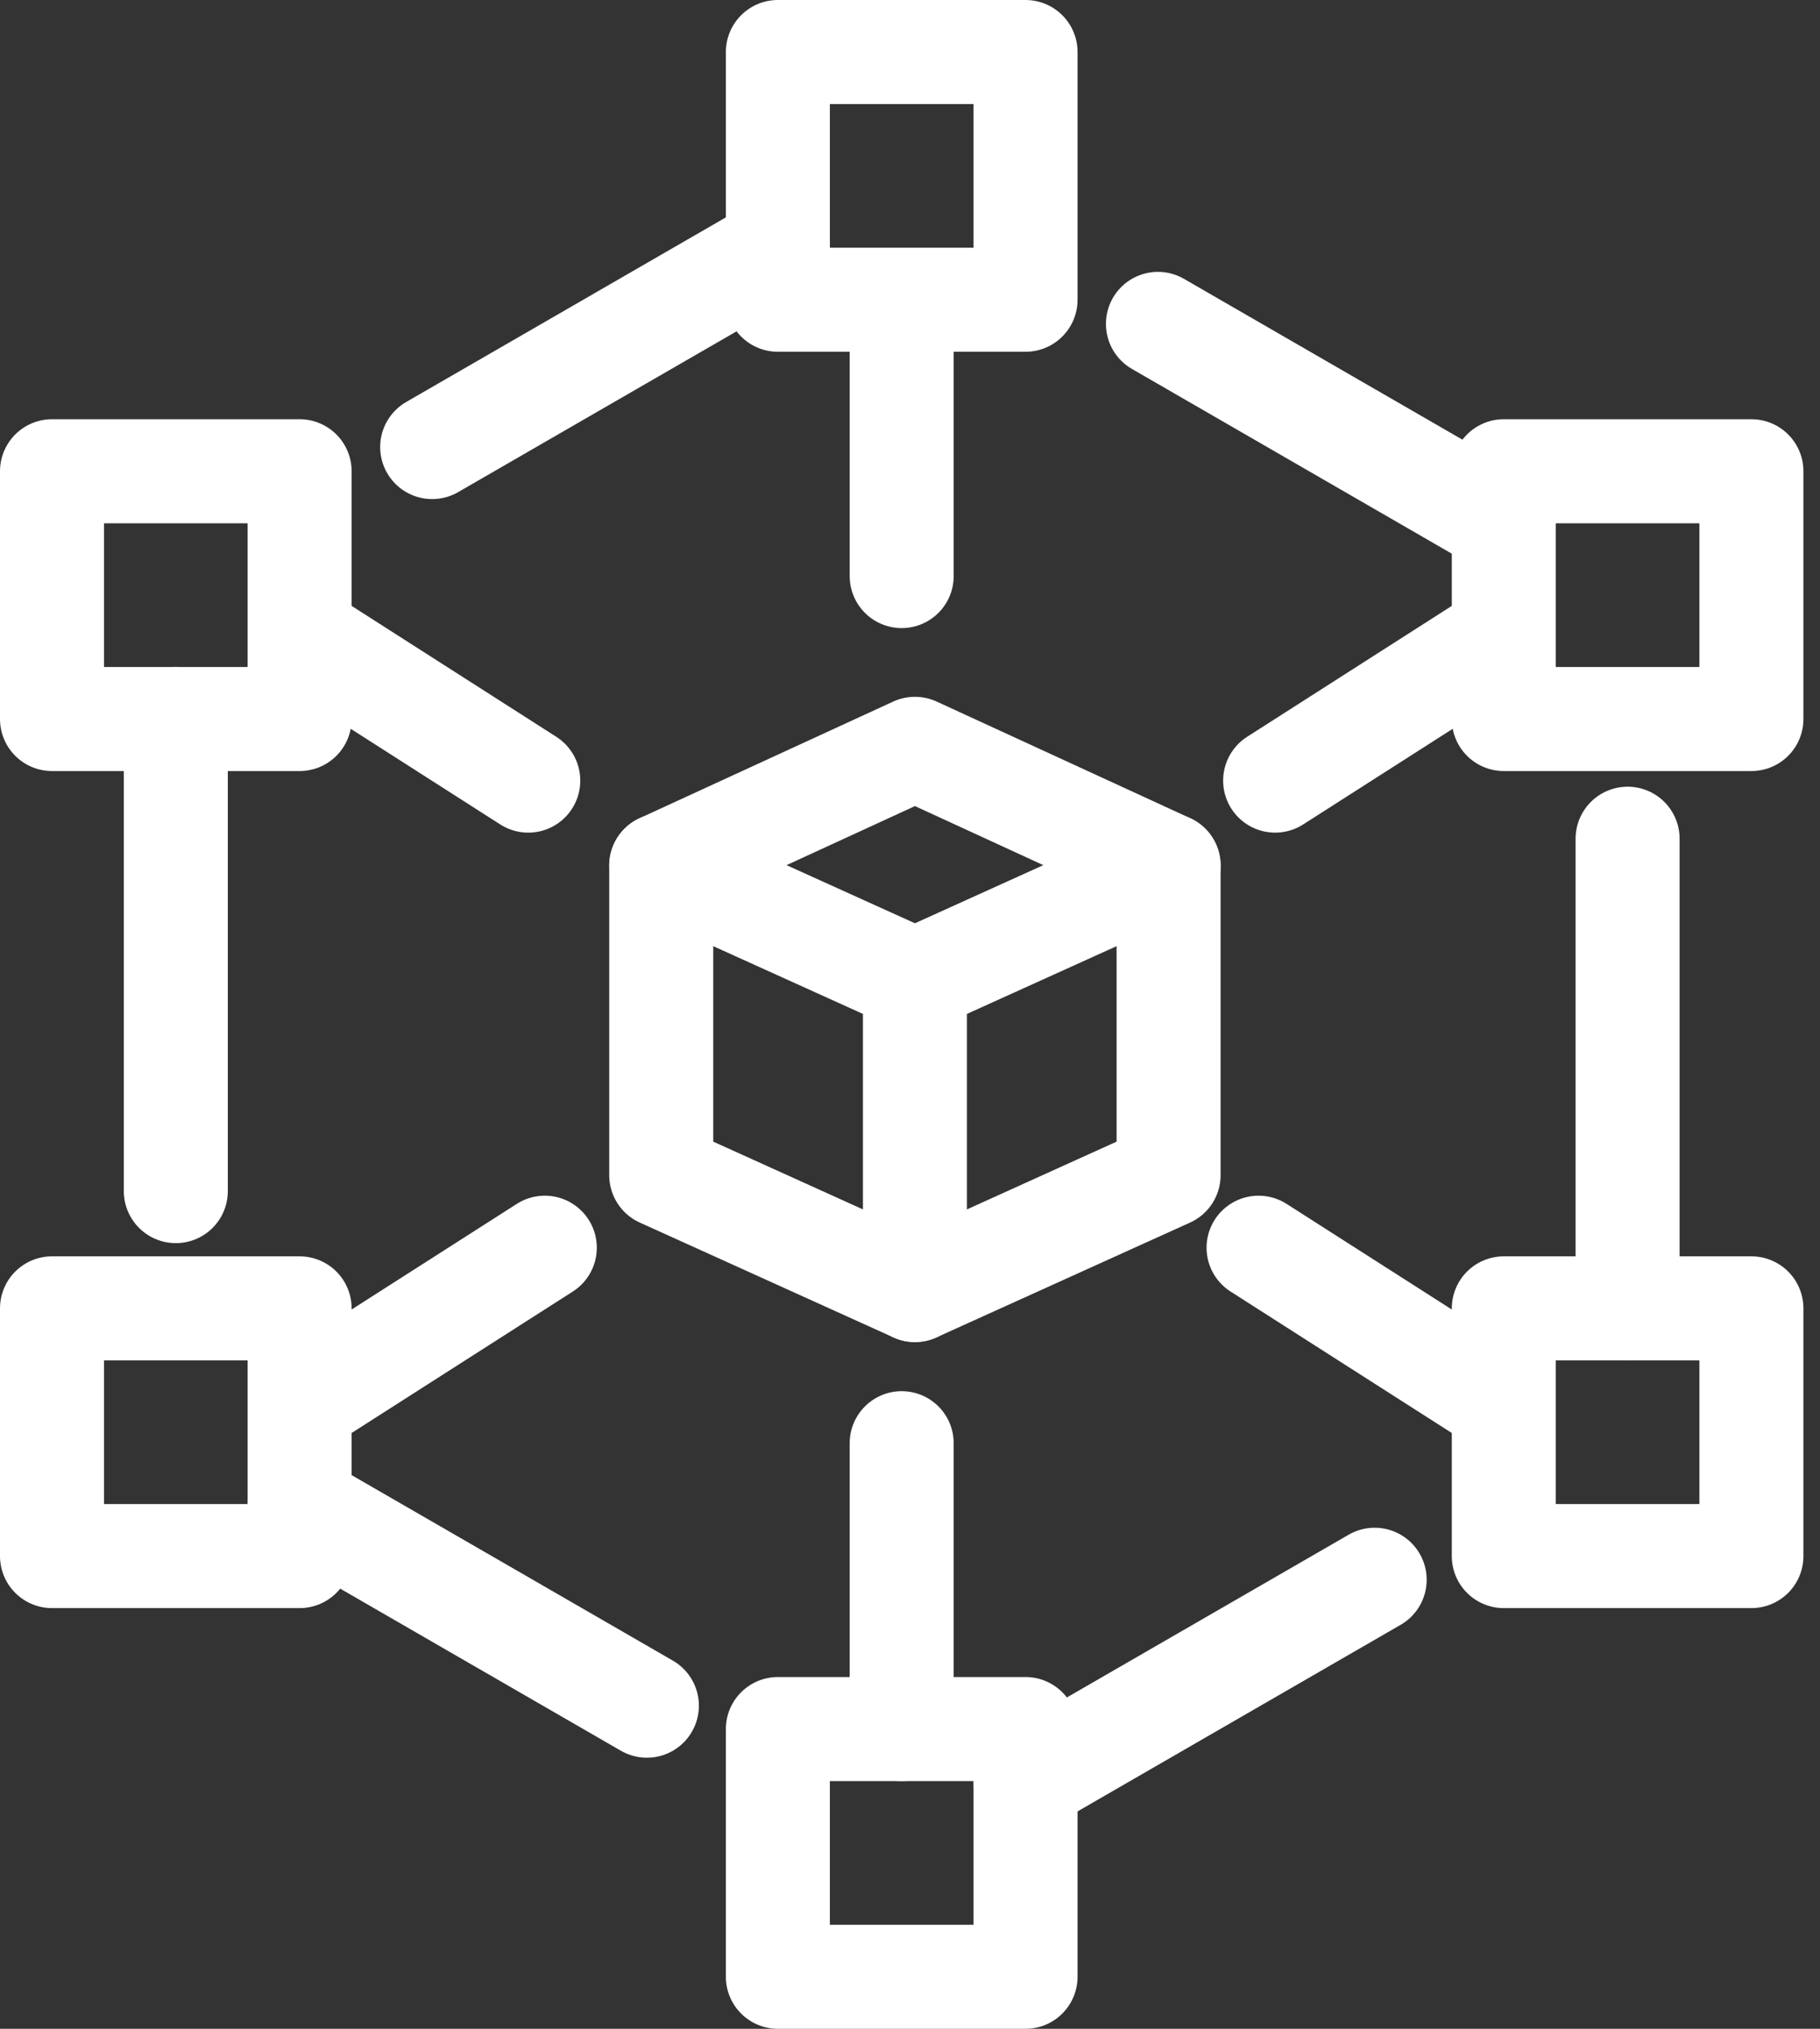
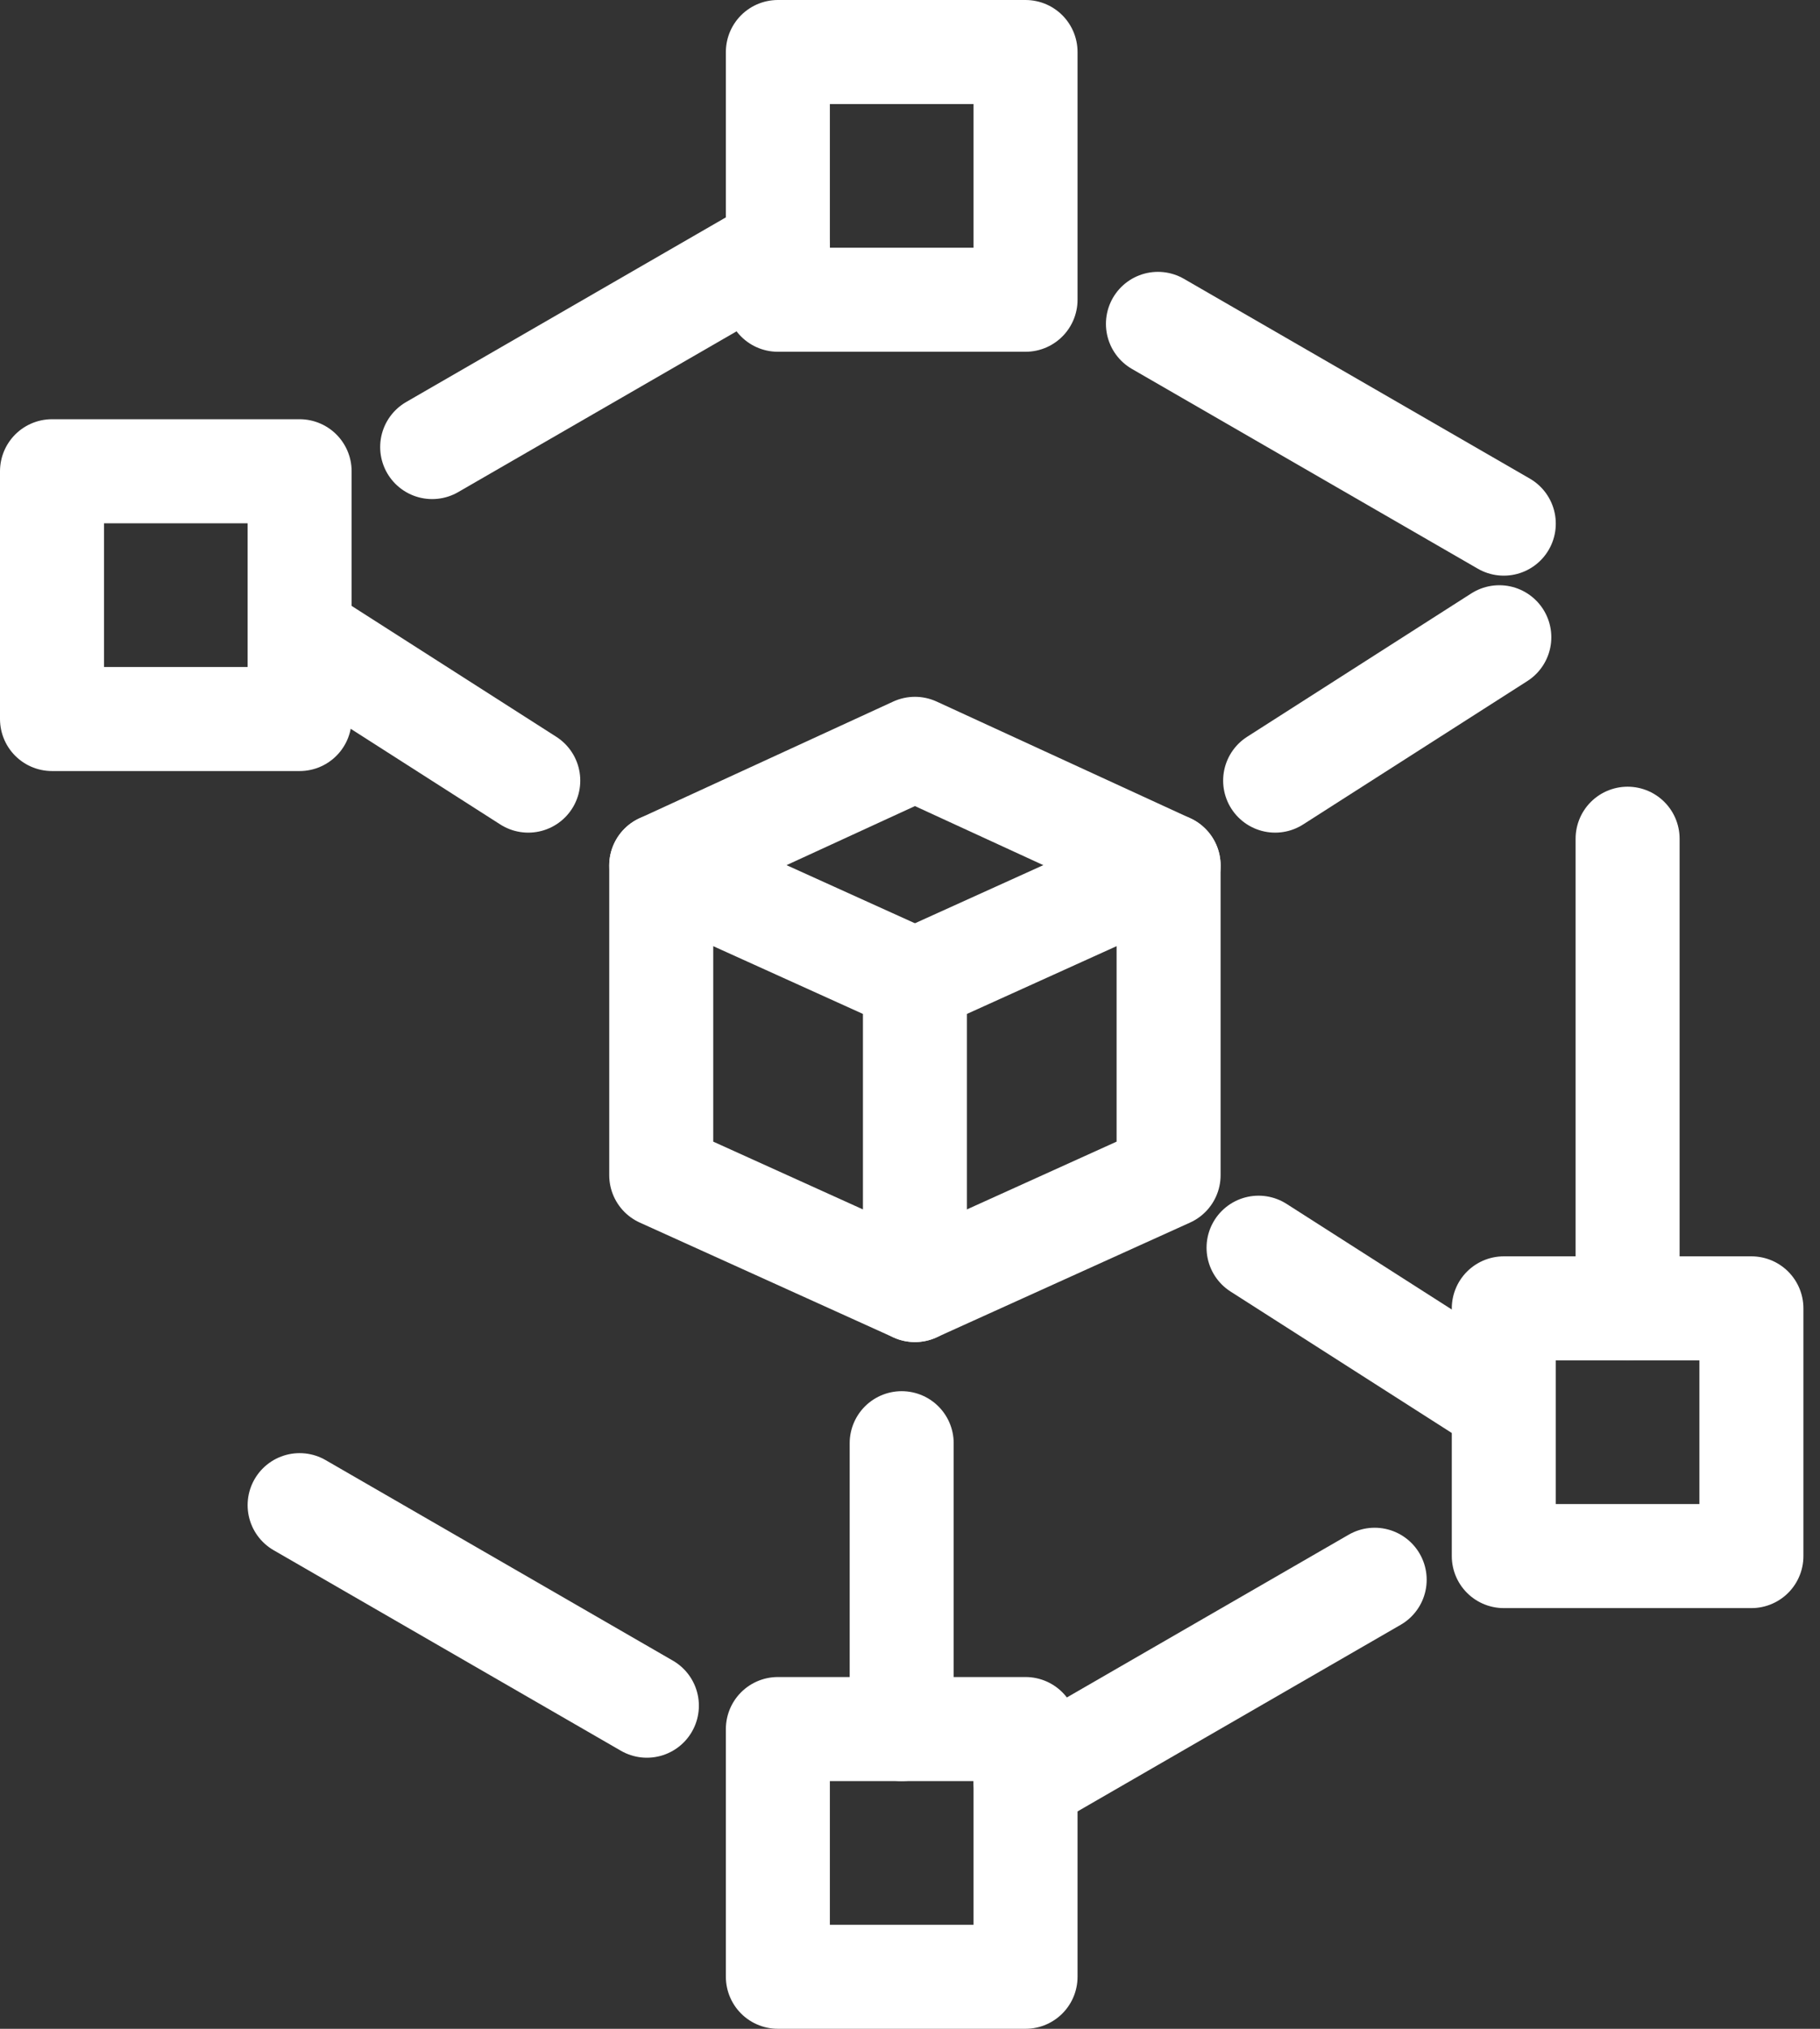
<svg xmlns="http://www.w3.org/2000/svg" width="35" height="39" viewBox="0 0 35 39" fill="none">
  <rect x="0" y="0" width="35" height="39" fill="#333333" stroke="none" />
  <path d="M17.595 24.799L12.716 22.591V16.638L17.595 18.846V24.799Z" stroke="white" stroke-width="2" stroke-miterlimit="10" stroke-linecap="round" stroke-linejoin="round" />
  <path d="M17.595 24.799L22.473 22.591V16.638L17.595 18.846" stroke="white" stroke-width="2" stroke-miterlimit="10" stroke-linecap="round" stroke-linejoin="round" />
  <path d="M22.473 16.638L17.595 14.395L12.716 16.638" stroke="white" stroke-width="2" stroke-miterlimit="10" stroke-linecap="round" stroke-linejoin="round" />
-   <path d="M3.381 13.822V22.897" stroke="white" stroke-width="2" stroke-miterlimit="10" stroke-linecap="round" stroke-linejoin="round" />
  <path d="M5.762 28.934L12.44 32.789" stroke="white" stroke-width="2" stroke-miterlimit="10" stroke-linecap="round" stroke-linejoin="round" />
  <path d="M19.722 34.244L26.436 30.368" stroke="white" stroke-width="2" stroke-miterlimit="10" stroke-linecap="round" stroke-linejoin="round" />
  <path d="M31.3 25.151V16.123" stroke="white" stroke-width="2" stroke-miterlimit="10" stroke-linecap="round" stroke-linejoin="round" />
  <path d="M28.919 10.066L22.268 6.226" stroke="white" stroke-width="2" stroke-miterlimit="10" stroke-linecap="round" stroke-linejoin="round" />
  <path d="M14.959 4.756L8.311 8.594" stroke="white" stroke-width="2" stroke-miterlimit="10" stroke-linecap="round" stroke-linejoin="round" />
  <path d="M1 9.059H5.762V13.822H1V9.059Z" stroke="white" stroke-width="2" stroke-miterlimit="10" stroke-linecap="round" stroke-linejoin="round" />
  <path d="M14.959 1H19.722V5.762H14.959V1Z" stroke="white" stroke-width="2" stroke-miterlimit="10" stroke-linecap="round" stroke-linejoin="round" />
  <path d="M14.959 33.238H19.722V38H14.959V33.238Z" stroke="white" stroke-width="2" stroke-miterlimit="10" stroke-linecap="round" stroke-linejoin="round" />
-   <path d="M28.919 9.059H33.681V13.822H28.919V9.059Z" stroke="white" stroke-width="2" stroke-miterlimit="10" stroke-linecap="round" stroke-linejoin="round" />
-   <path d="M1 25.151H5.762V29.913H1V25.151Z" stroke="white" stroke-width="2" stroke-miterlimit="10" stroke-linecap="round" stroke-linejoin="round" />
  <path d="M28.919 25.151H33.681V29.913H28.919V25.151Z" stroke="white" stroke-width="2" stroke-miterlimit="10" stroke-linecap="round" stroke-linejoin="round" />
-   <path d="M17.34 5.957V11.074" stroke="white" stroke-width="2" stroke-miterlimit="10" stroke-linecap="round" stroke-linejoin="round" />
  <path d="M17.34 27.743V33.238" stroke="white" stroke-width="2" stroke-miterlimit="10" stroke-linecap="round" stroke-linejoin="round" />
  <path d="M5.848 12.25L10.159 15.006" stroke="white" stroke-width="2" stroke-miterlimit="10" stroke-linecap="round" stroke-linejoin="round" />
  <path d="M24.203 23.985L28.833 26.944" stroke="white" stroke-width="2" stroke-miterlimit="10" stroke-linecap="round" stroke-linejoin="round" />
  <path d="M28.833 12.25L24.522 15.006" stroke="white" stroke-width="2" stroke-miterlimit="10" stroke-linecap="round" stroke-linejoin="round" />
-   <path d="M10.477 23.985L5.848 26.944" stroke="white" stroke-width="2" stroke-miterlimit="10" stroke-linecap="round" stroke-linejoin="round" />
</svg>